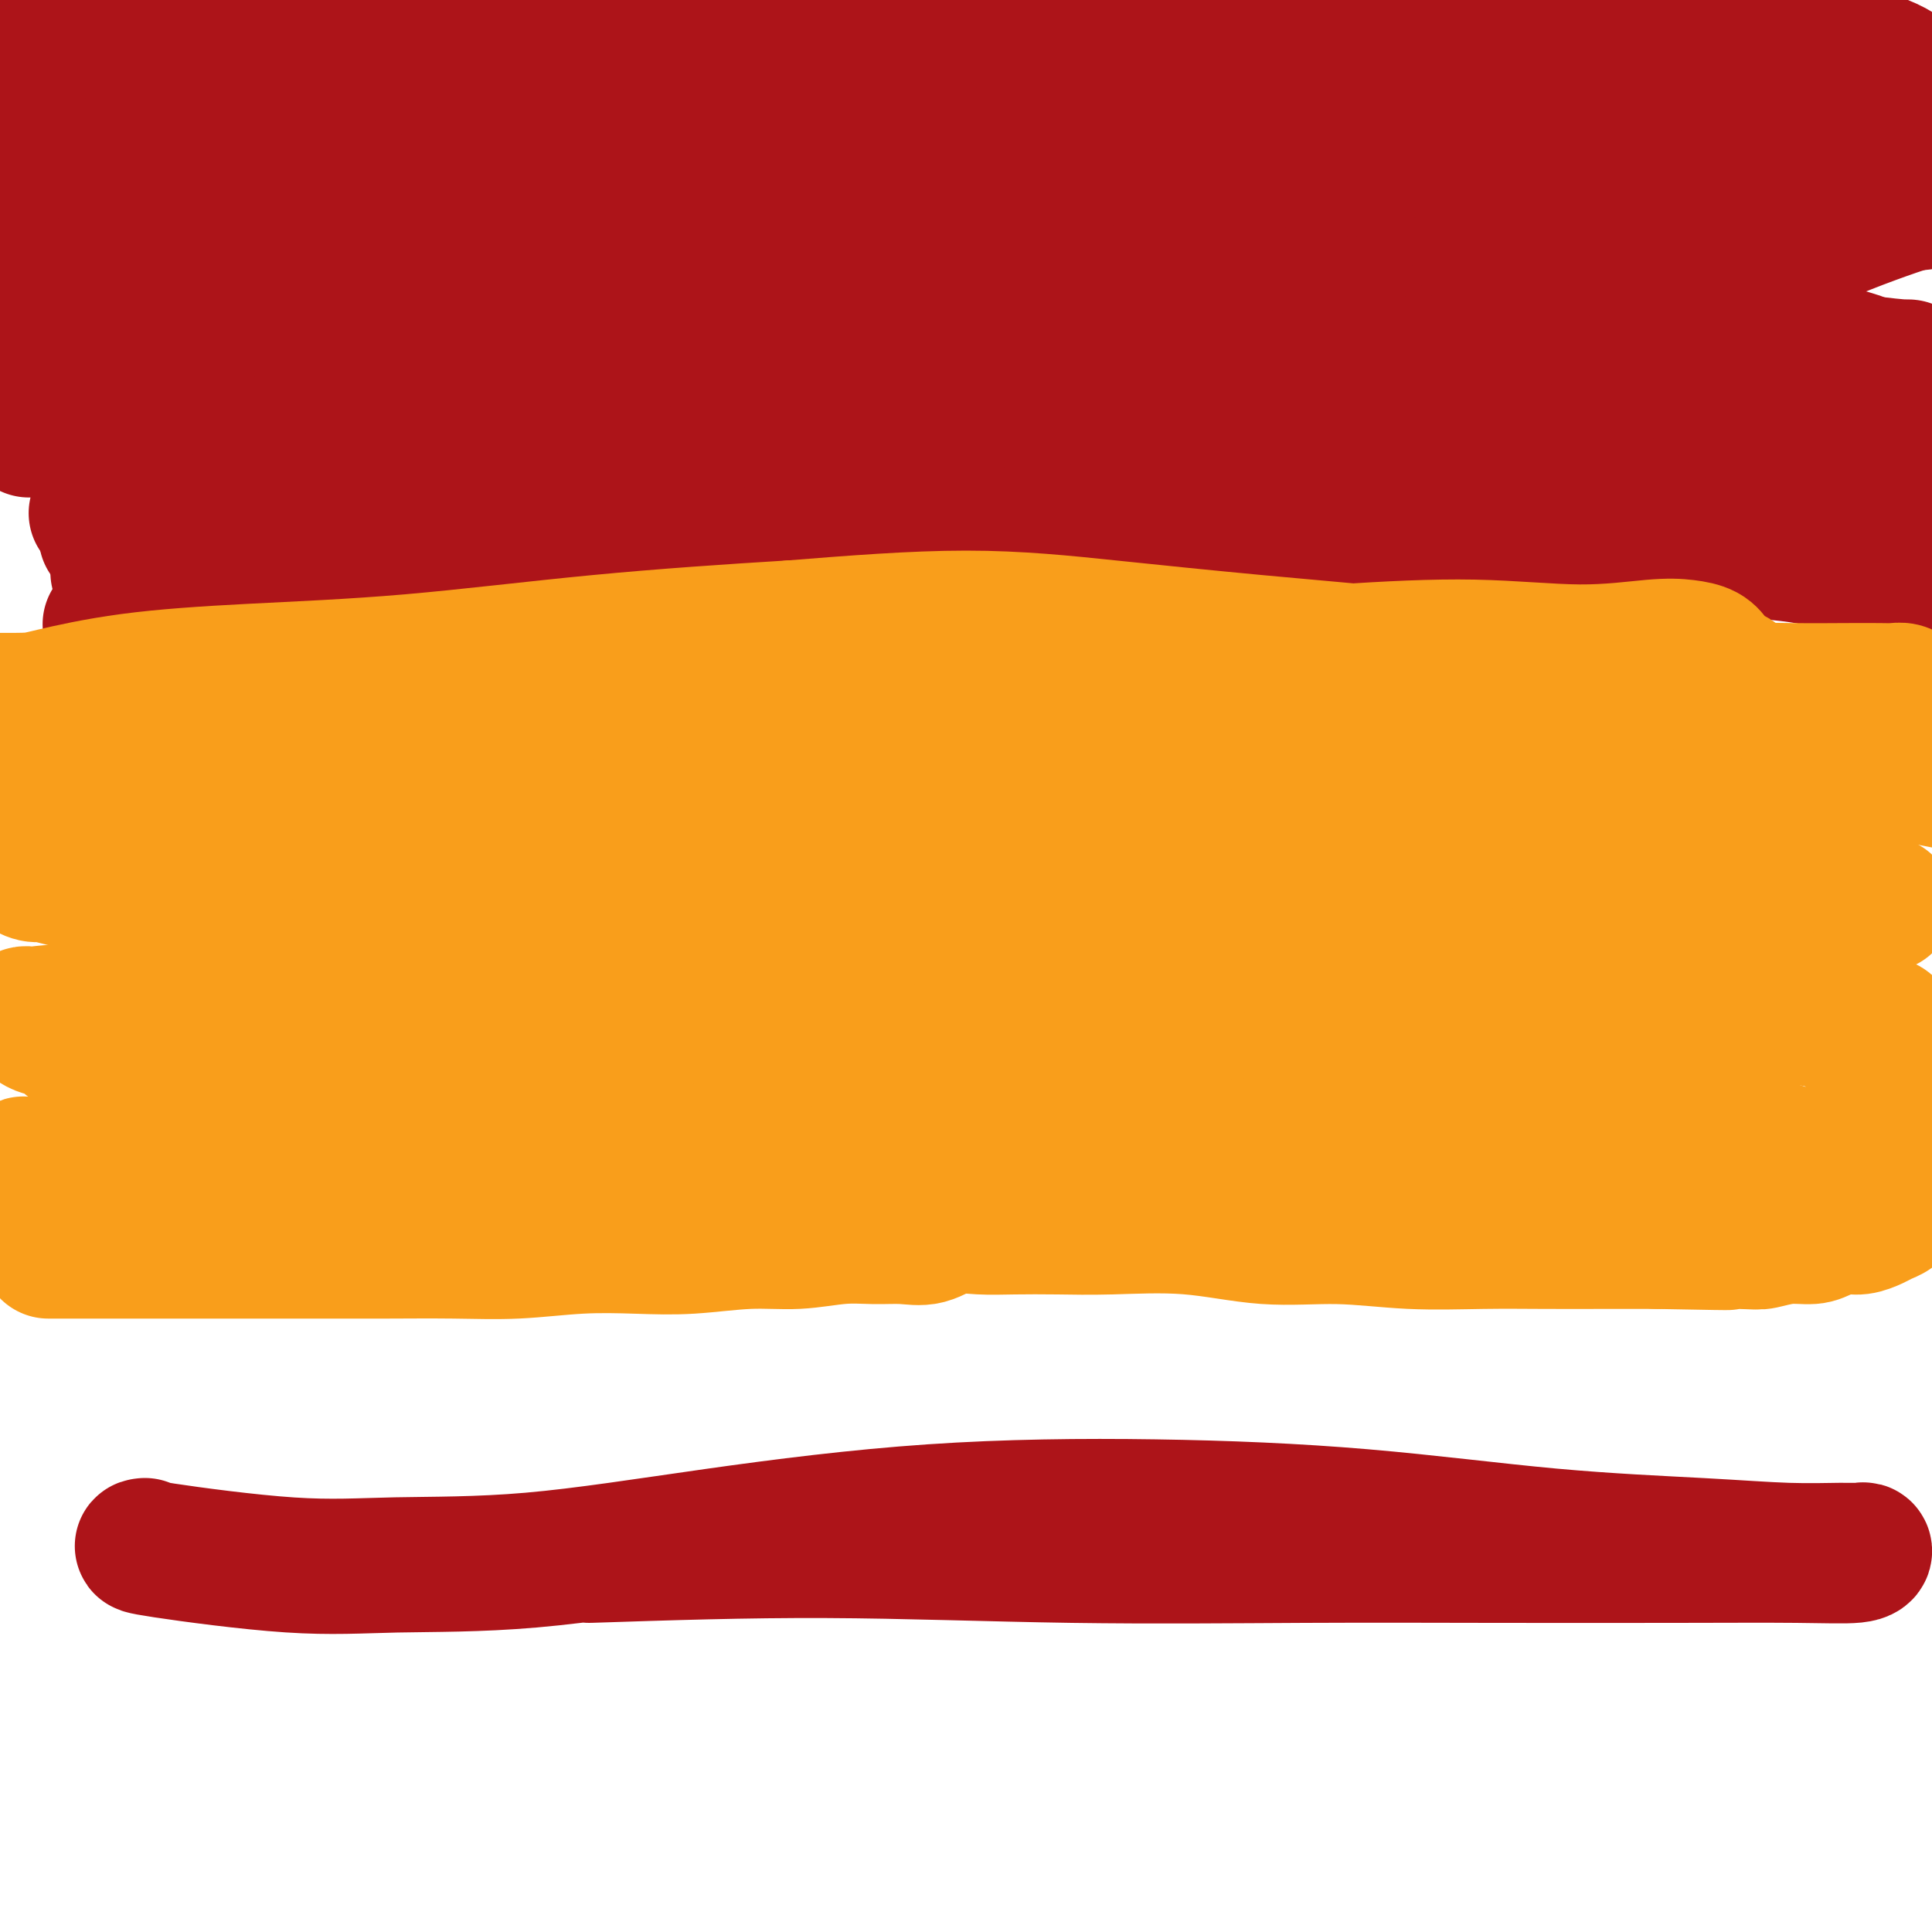
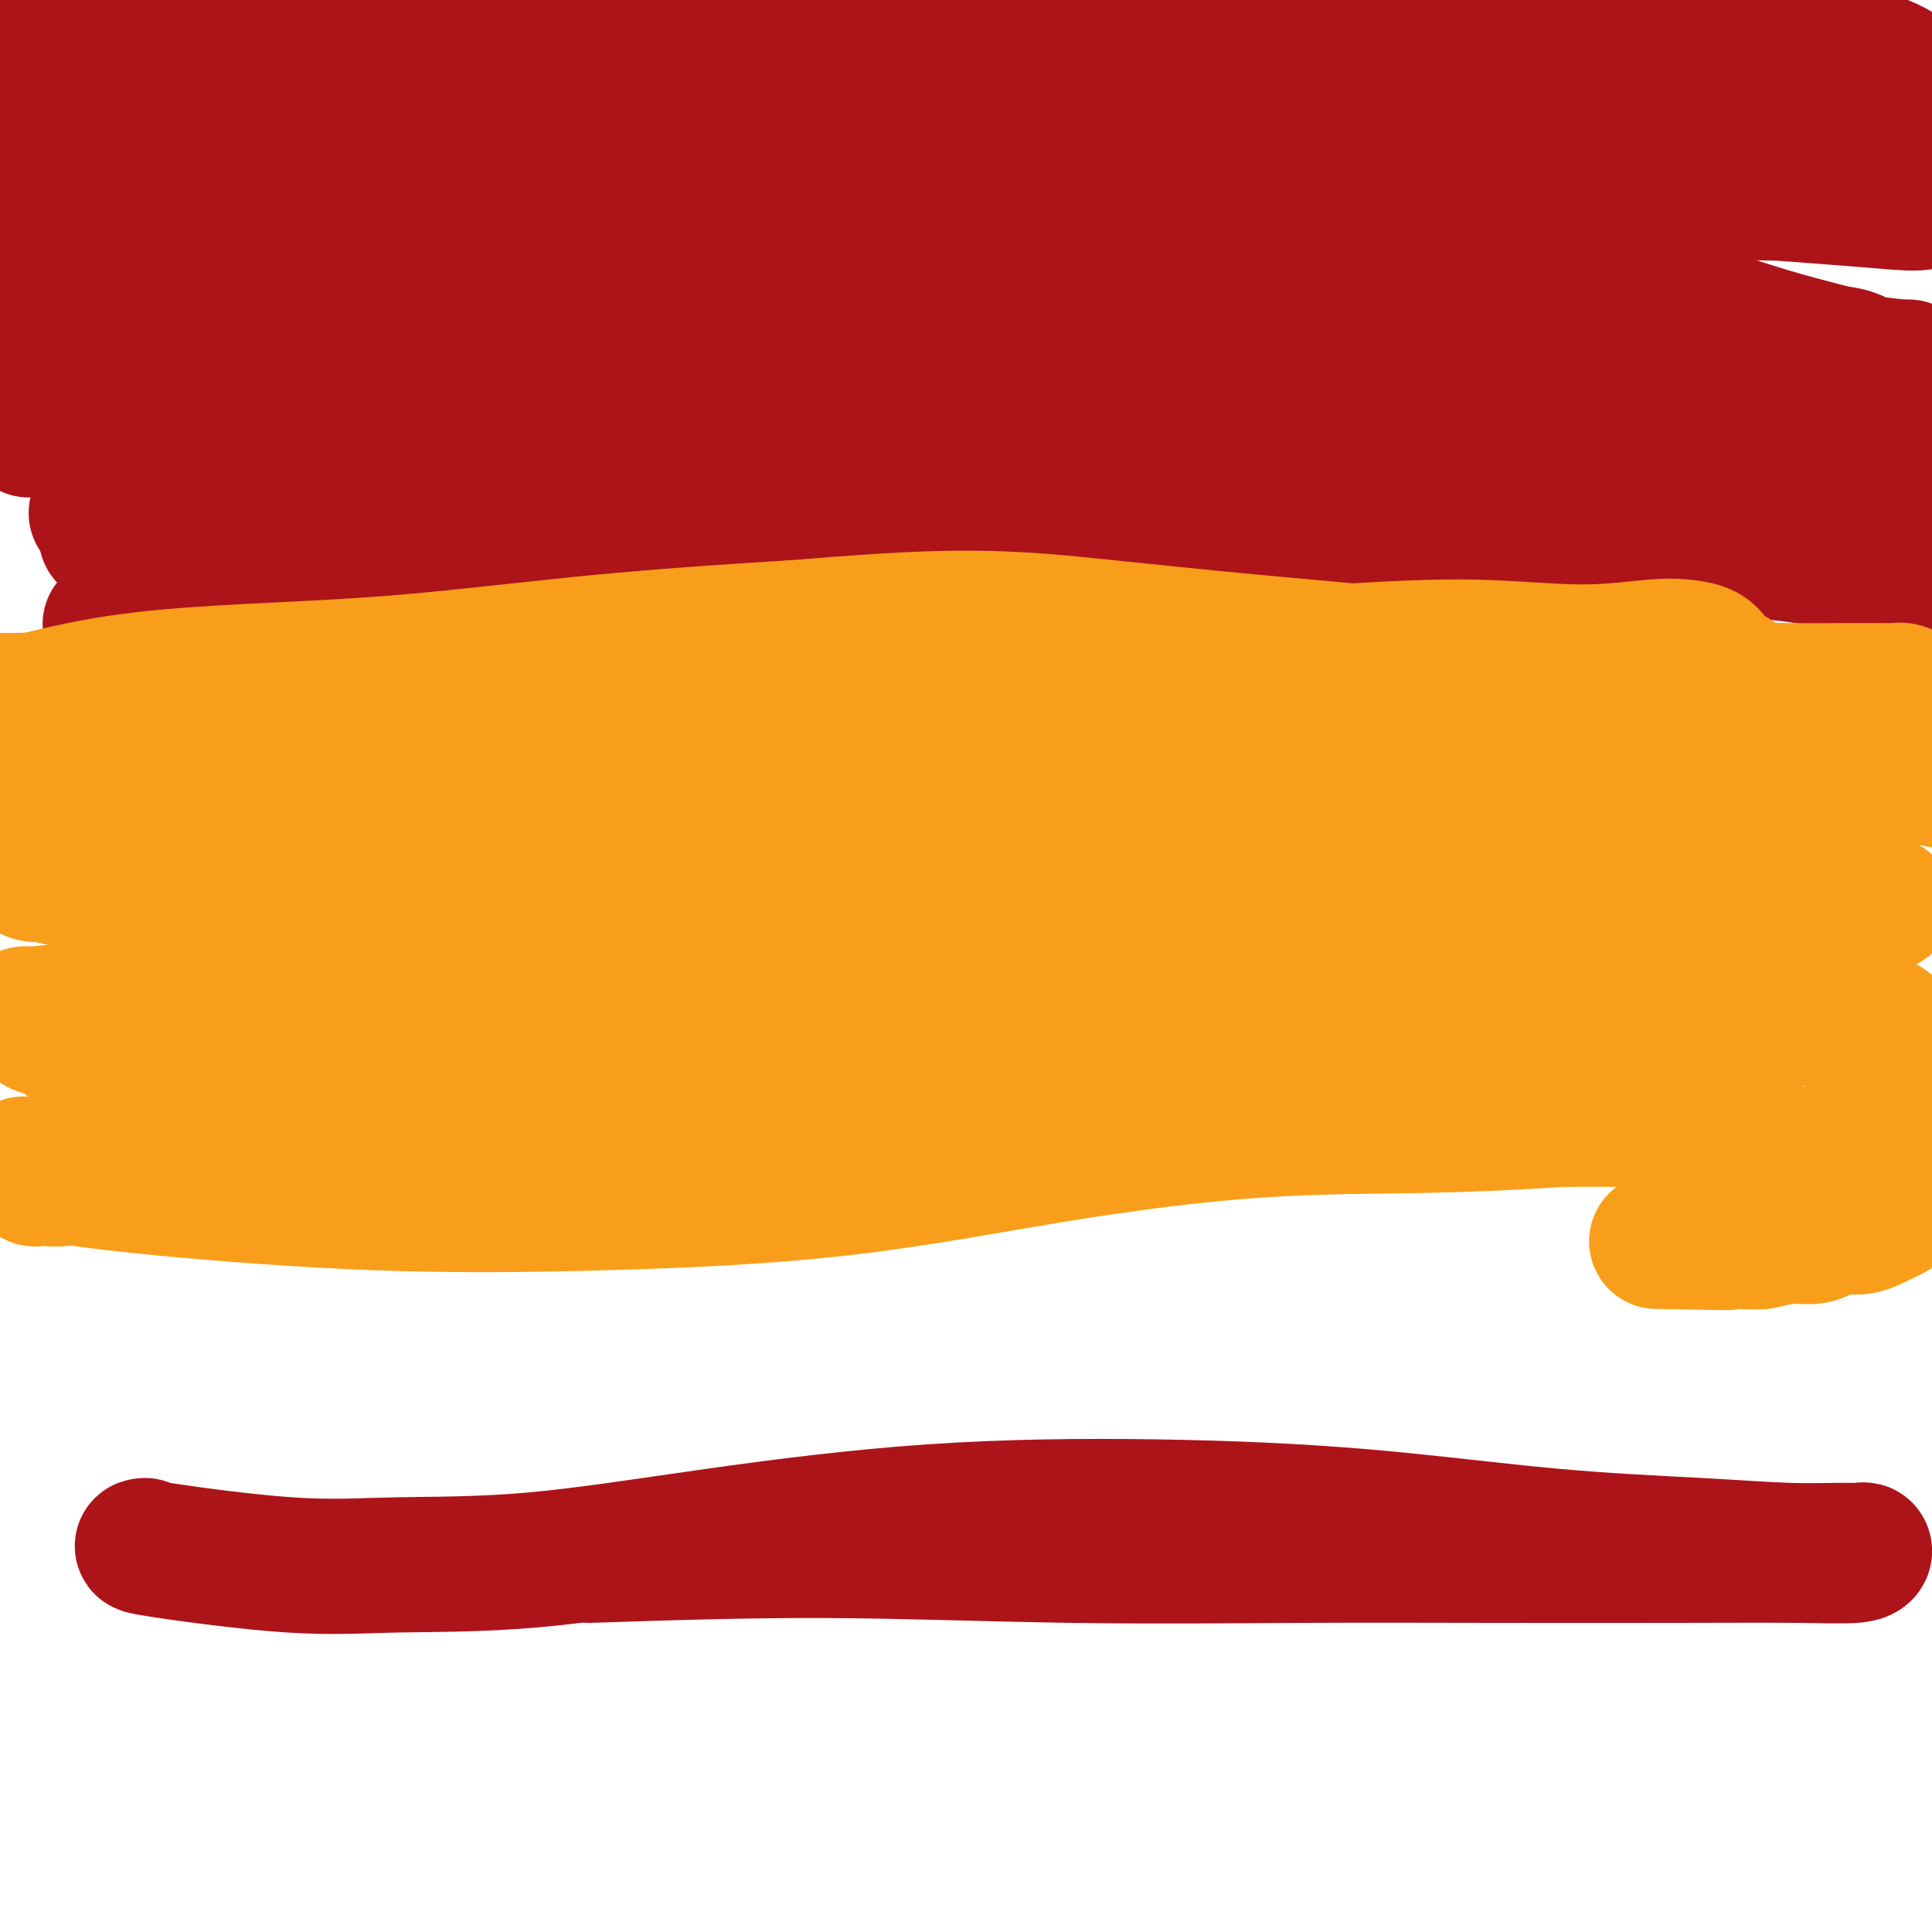
<svg xmlns="http://www.w3.org/2000/svg" viewBox="0 0 400 400" version="1.1">
  <g fill="none" stroke="#AD1419" stroke-width="6" stroke-linecap="round" stroke-linejoin="round">
-     <path d="M29,119c3.942,-0.275 7.885,-0.549 13,-1c5.115,-0.451 11.404,-1.077 17,-2c5.596,-0.923 10.500,-2.142 16,-3c5.500,-0.858 11.598,-1.354 17,-2c5.402,-0.646 10.110,-1.441 15,-2c4.890,-0.559 9.962,-0.882 15,-1c5.038,-0.118 10.041,-0.032 15,0c4.959,0.032 9.873,0.009 16,0c6.127,-0.009 13.466,-0.003 21,0c7.534,0.003 15.262,0.002 22,0c6.738,-0.002 12.487,-0.004 18,0c5.513,0.004 10.789,0.015 15,0c4.211,-0.015 7.358,-0.057 9,0c1.642,0.057 1.780,0.212 5,0c3.220,-0.212 9.521,-0.790 14,-1c4.479,-0.210 7.135,-0.053 11,0c3.865,0.053 8.938,-0.000 13,0c4.062,0.000 7.112,0.053 11,0c3.888,-0.053 8.613,-0.211 13,0c4.387,0.211 8.435,0.789 12,1c3.565,0.211 6.645,0.053 10,0c3.355,-0.053 6.985,-0.000 10,0c3.015,0.000 5.416,-0.053 8,0c2.584,0.053 5.350,0.210 7,0c1.650,-0.210 2.185,-0.788 3,-1c0.815,-0.212 1.910,-0.057 3,0c1.090,0.057 2.176,0.015 3,0c0.824,-0.015 1.386,-0.004 2,0c0.614,0.004 1.281,0.001 2,0c0.719,-0.001 1.491,-0.000 2,0c0.509,0.000 0.754,0.000 1,0" />
-     <path d="M368,107c38.223,-0.155 10.781,-0.041 1,0c-9.781,0.041 -1.903,0.011 1,0c2.903,-0.011 0.829,-0.003 0,0c-0.829,0.003 -0.415,0.002 0,0" />
-   </g>
+     </g>
  <g fill="none" stroke="#AD1419" stroke-width="28" stroke-linecap="round" stroke-linejoin="round">
    <path d="M6,89c1.248,-0.472 2.496,-0.943 4,-1c1.504,-0.057 3.265,0.302 15,-1c11.735,-1.302 33.443,-4.265 52,-6c18.557,-1.735 33.963,-2.243 53,-3c19.037,-0.757 41.706,-1.763 69,-3c27.294,-1.237 59.213,-2.703 79,-3c19.787,-0.297 27.440,0.576 37,1c9.560,0.424 21.026,0.400 30,1c8.974,0.600 15.456,1.825 21,2c5.544,0.175 10.151,-0.701 14,0c3.849,0.701 6.942,2.980 9,5c2.058,2.020 3.083,3.783 4,4c0.917,0.217 1.725,-1.111 2,-2c0.275,-0.889 0.016,-1.340 0,-2c-0.016,-0.660 0.211,-1.528 0,-2c-0.211,-0.472 -0.861,-0.547 -2,-1c-1.139,-0.453 -2.768,-1.285 -7,-2c-4.232,-0.715 -11.068,-1.314 -21,-2c-9.932,-0.686 -22.962,-1.457 -35,-2c-12.038,-0.543 -23.086,-0.856 -35,-1c-11.914,-0.144 -24.694,-0.119 -37,0c-12.306,0.119 -24.137,0.332 -41,1c-16.863,0.668 -38.756,1.790 -49,2c-10.244,0.210 -8.838,-0.492 -23,0c-14.162,0.492 -43.891,2.178 -60,4c-16.109,1.822 -18.598,3.781 -23,7c-4.402,3.219 -10.716,7.698 -16,11c-5.284,3.302 -9.538,5.428 -14,7c-4.462,1.572 -9.132,2.592 -11,3c-1.868,0.408 -0.934,0.204 0,0" />
    <path d="M29,110c13.794,-0.805 27.589,-1.609 41,-2c13.411,-0.391 26.439,-0.367 40,-2c13.561,-1.633 27.654,-4.921 40,-8c12.346,-3.079 22.944,-5.950 33,-7c10.056,-1.050 19.568,-0.281 30,0c10.432,0.281 21.782,0.074 27,0c5.218,-0.074 4.304,-0.016 10,0c5.696,0.016 18.001,-0.009 26,0c7.999,0.009 11.691,0.054 16,0c4.309,-0.054 9.235,-0.207 14,0c4.765,0.207 9.369,0.773 13,1c3.631,0.227 6.289,0.115 8,0c1.711,-0.115 2.477,-0.234 3,0c0.523,0.234 0.805,0.820 1,1c0.195,0.180 0.303,-0.047 -1,0c-1.303,0.047 -4.019,0.368 -4,0c0.019,-0.368 2.771,-1.427 -11,1c-13.771,2.427 -44.067,8.339 -66,11c-21.933,2.661 -35.503,2.072 -52,2c-16.497,-0.072 -35.920,0.373 -53,1c-17.080,0.627 -31.815,1.436 -45,2c-13.185,0.564 -24.819,0.883 -37,1c-12.181,0.117 -24.909,0.034 -30,0c-5.091,-0.034 -2.546,-0.017 0,0" />
    <path d="M22,111c13.579,0.276 27.157,0.552 42,0c14.843,-0.552 30.950,-1.933 48,-3c17.050,-1.067 35.042,-1.821 53,-2c17.958,-0.179 35.883,0.218 53,-1c17.117,-1.218 33.428,-4.051 48,-7c14.572,-2.949 27.405,-6.014 39,-7c11.595,-0.986 21.951,0.106 32,0c10.049,-0.106 19.791,-1.410 27,0c7.209,1.410 11.886,5.533 16,7c4.114,1.467 7.665,0.277 10,0c2.335,-0.277 3.453,0.360 4,1c0.547,0.640 0.521,1.285 1,2c0.479,0.715 1.462,1.500 2,2c0.538,0.500 0.631,0.714 0,1c-0.631,0.286 -1.987,0.643 -5,1c-3.013,0.357 -7.682,0.712 -18,1c-10.318,0.288 -26.286,0.509 -42,1c-15.714,0.491 -31.175,1.254 -47,2c-15.825,0.746 -32.013,1.476 -47,2c-14.987,0.524 -28.774,0.843 -43,1c-14.226,0.157 -28.892,0.153 -44,1c-15.108,0.847 -30.658,2.547 -46,3c-15.342,0.453 -30.477,-0.340 -45,2c-14.523,2.340 -28.435,7.811 -34,10c-5.565,2.189 -2.782,1.094 0,0" />
    <path d="M27,122c14.958,-2.445 29.915,-4.889 45,-6c15.085,-1.111 30.296,-0.887 47,-1c16.704,-0.113 34.900,-0.562 52,-1c17.100,-0.438 33.104,-0.865 49,-1c15.896,-0.135 31.683,0.021 46,0c14.317,-0.021 27.165,-0.219 39,0c11.835,0.219 22.656,0.854 32,1c9.344,0.146 17.210,-0.199 24,0c6.790,0.199 12.504,0.940 17,2c4.496,1.060 7.776,2.439 10,3c2.224,0.561 3.394,0.306 4,0c0.606,-0.306 0.650,-0.662 1,-1c0.350,-0.338 1.007,-0.657 1,-1c-0.007,-0.343 -0.678,-0.708 -2,-1c-1.322,-0.292 -3.297,-0.511 -9,-1c-5.703,-0.489 -15.135,-1.249 -28,-2c-12.865,-0.751 -29.163,-1.493 -44,-2c-14.837,-0.507 -28.212,-0.778 -42,-1c-13.788,-0.222 -27.988,-0.395 -42,0c-14.012,0.395 -27.838,1.359 -42,2c-14.162,0.641 -28.662,0.959 -42,2c-13.338,1.041 -25.513,2.804 -36,3c-10.487,0.196 -19.285,-1.177 -27,1c-7.715,2.177 -14.346,7.903 -20,11c-5.654,3.097 -10.330,3.565 -16,4c-5.670,0.435 -12.334,0.839 -15,1c-2.666,0.161 -1.333,0.081 0,0" />
-     <path d="M35,118c2.948,-0.506 5.896,-1.011 20,-2c14.104,-0.989 39.366,-2.461 53,-3c13.634,-0.539 15.642,-0.143 19,0c3.358,0.143 8.067,0.034 11,0c2.933,-0.034 4.090,0.006 5,0c0.910,-0.006 1.572,-0.058 2,0c0.428,0.058 0.621,0.226 1,0c0.379,-0.226 0.942,-0.846 -1,0c-1.942,0.846 -6.389,3.159 -13,5c-6.611,1.841 -15.385,3.211 -25,5c-9.615,1.789 -20.071,3.999 -28,5c-7.929,1.001 -13.332,0.794 -19,0c-5.668,-0.794 -11.603,-2.175 -18,-4c-6.397,-1.825 -13.256,-4.093 -16,-5c-2.744,-0.907 -1.372,-0.454 0,0" />
    <path d="M26,82c17.439,-2.384 34.878,-4.768 44,-6c9.122,-1.232 9.928,-1.312 18,-2c8.072,-0.688 23.411,-1.983 39,-3c15.589,-1.017 31.428,-1.754 47,-2c15.572,-0.246 30.877,-0.000 46,0c15.123,0.000 30.065,-0.245 44,0c13.935,0.245 26.864,0.980 39,2c12.136,1.020 23.480,2.326 34,3c10.520,0.674 20.216,0.716 28,1c7.784,0.284 13.656,0.808 18,1c4.344,0.192 7.160,0.050 9,0c1.840,-0.050 2.704,-0.008 3,0c0.296,0.008 0.024,-0.018 0,0c-0.024,0.018 0.200,0.079 -1,0c-1.200,-0.079 -3.825,-0.299 -9,-1c-5.175,-0.701 -12.898,-1.884 -25,-3c-12.102,-1.116 -28.581,-2.166 -44,-4c-15.419,-1.834 -29.779,-4.451 -46,-8c-16.221,-3.549 -34.305,-8.030 -53,-11c-18.695,-2.970 -38.002,-4.430 -57,-5c-18.998,-0.570 -37.689,-0.251 -54,0c-16.311,0.251 -30.243,0.435 -42,0c-11.757,-0.435 -21.339,-1.490 -29,-2c-7.661,-0.510 -13.401,-0.476 -18,-1c-4.599,-0.524 -8.058,-1.607 -10,-2c-1.942,-0.393 -2.366,-0.095 -3,0c-0.634,0.095 -1.478,-0.013 -2,0c-0.522,0.013 -0.720,0.147 -1,0c-0.280,-0.147 -0.640,-0.573 -1,-1" />
    <path d="M0,38c-9.866,-1.155 -2.531,-1.041 0,-1c2.531,0.041 0.259,0.011 2,0c1.741,-0.011 7.497,-0.002 20,0c12.503,0.002 31.755,-0.001 50,0c18.245,0.001 35.484,0.007 55,0c19.516,-0.007 41.311,-0.026 62,0c20.689,0.026 40.274,0.098 59,0c18.726,-0.098 36.592,-0.366 52,0c15.408,0.366 28.357,1.365 40,2c11.643,0.635 21.981,0.906 30,1c8.019,0.094 13.719,0.010 18,0c4.281,-0.010 7.143,0.054 9,0c1.857,-0.054 2.710,-0.226 3,0c0.290,0.226 0.016,0.851 0,1c-0.016,0.149 0.224,-0.177 0,0c-0.224,0.177 -0.913,0.859 -3,1c-2.087,0.141 -5.574,-0.257 -15,-1c-9.426,-0.743 -24.793,-1.831 -40,-3c-15.207,-1.169 -30.255,-2.418 -47,-3c-16.745,-0.582 -35.189,-0.495 -53,-1c-17.811,-0.505 -34.990,-1.600 -52,-2c-17.010,-0.400 -33.853,-0.103 -50,0c-16.147,0.103 -31.599,0.014 -46,0c-14.401,-0.014 -27.751,0.049 -39,0c-11.249,-0.049 -20.398,-0.209 -28,0c-7.602,0.209 -13.656,0.788 -17,1c-3.344,0.212 -3.977,0.057 -5,0c-1.023,-0.057 -2.435,-0.016 -3,0c-0.565,0.016 -0.282,0.008 0,0" />
    <path d="M2,33c-29.396,0.153 -8.887,0.034 -1,0c7.887,-0.034 3.152,0.017 1,0c-2.152,-0.017 -1.722,-0.103 1,0c2.722,0.103 7.735,0.393 19,0c11.265,-0.393 28.783,-1.470 45,-2c16.217,-0.530 31.133,-0.512 47,-2c15.867,-1.488 32.686,-4.484 49,-7c16.314,-2.516 32.122,-4.554 47,-5c14.878,-0.446 28.826,0.701 42,0c13.174,-0.701 25.573,-3.250 37,-5c11.427,-1.750 21.881,-2.699 31,-3c9.119,-0.301 16.902,0.048 23,0c6.098,-0.048 10.509,-0.493 14,0c3.491,0.493 6.060,1.925 8,3c1.940,1.075 3.251,1.793 4,2c0.749,0.207 0.936,-0.096 1,0c0.064,0.096 0.004,0.593 0,1c-0.004,0.407 0.048,0.724 0,1c-0.048,0.276 -0.195,0.511 -3,1c-2.805,0.489 -8.267,1.231 -18,0c-9.733,-1.231 -23.736,-4.435 -37,-6c-13.264,-1.565 -25.787,-1.491 -39,-2c-13.213,-0.509 -27.114,-1.600 -40,-2c-12.886,-0.400 -24.756,-0.107 -36,0c-11.244,0.107 -21.861,0.028 -33,0c-11.139,-0.028 -22.799,-0.006 -34,0c-11.201,0.006 -21.943,-0.004 -32,0c-10.057,0.004 -19.428,0.022 -29,0c-9.572,-0.022 -19.346,-0.083 -27,0c-7.654,0.083 -13.187,0.309 -17,0c-3.813,-0.309 -5.907,-1.155 -8,-2" />
    <path d="M17,5c-34.392,-0.249 -12.371,0.130 -5,0c7.371,-0.130 0.092,-0.767 -3,-1c-3.092,-0.233 -1.997,-0.062 -2,0c-0.003,0.062 -1.104,0.017 -2,0c-0.896,-0.017 -1.586,-0.004 -1,0c0.586,0.004 2.448,0.001 3,0c0.552,-0.001 -0.207,0.000 5,0c5.207,-0.000 16.381,-0.002 30,0c13.619,0.002 29.685,0.007 45,0c15.315,-0.007 29.880,-0.026 43,0c13.120,0.026 24.796,0.098 37,0c12.204,-0.098 24.935,-0.366 35,0c10.065,0.366 17.464,1.368 23,2c5.536,0.632 9.209,0.896 11,1c1.791,0.104 1.702,0.048 2,0c0.298,-0.048 0.984,-0.087 1,0c0.016,0.087 -0.639,0.300 -4,0c-3.361,-0.300 -9.428,-1.113 -20,-2c-10.572,-0.887 -25.649,-1.847 -39,-2c-13.351,-0.153 -24.976,0.502 -37,1c-12.024,0.498 -24.448,0.839 -35,2c-10.552,1.161 -19.231,3.141 -28,5c-8.769,1.859 -17.628,3.598 -25,5c-7.372,1.402 -13.256,2.466 -19,4c-5.744,1.534 -11.347,3.538 -15,5c-3.653,1.462 -5.354,2.381 -7,3c-1.646,0.619 -3.235,0.939 -4,1c-0.765,0.061 -0.706,-0.137 -1,0c-0.294,0.137 -0.941,0.611 -1,1c-0.059,0.389 0.471,0.695 1,1" />
    <path d="M5,31c-4.263,1.721 -1.422,0.525 2,1c3.422,0.475 7.424,2.621 15,4c7.576,1.379 18.725,1.990 30,3c11.275,1.010 22.675,2.418 33,3c10.325,0.582 19.575,0.337 27,0c7.425,-0.337 13.025,-0.766 17,-1c3.975,-0.234 6.326,-0.272 8,0c1.674,0.272 2.672,0.854 3,1c0.328,0.146 -0.015,-0.142 0,0c0.015,0.142 0.389,0.716 -1,1c-1.389,0.284 -4.541,0.279 -12,2c-7.459,1.721 -19.226,5.169 -32,9c-12.774,3.831 -26.557,8.045 -38,10c-11.443,1.955 -20.547,1.651 -27,2c-6.453,0.349 -10.257,1.352 -13,2c-2.743,0.648 -4.426,0.942 -6,1c-1.574,0.058 -3.041,-0.121 -4,0c-0.959,0.121 -1.412,0.543 -2,1c-0.588,0.457 -1.311,0.950 -2,1c-0.689,0.050 -1.345,-0.342 -2,0c-0.655,0.342 -1.309,1.418 -2,2c-0.691,0.582 -1.420,0.669 -2,1c-0.580,0.331 -1.011,0.905 0,2c1.011,1.095 3.462,2.709 12,3c8.538,0.291 23.161,-0.743 38,-2c14.839,-1.257 29.895,-2.739 43,-4c13.105,-1.261 24.259,-2.301 32,-4c7.741,-1.699 12.069,-4.057 15,-5c2.931,-0.943 4.466,-0.472 6,0" />
-     <path d="M143,64c8.728,-1.411 4.047,-0.440 2,-1c-2.047,-0.560 -1.459,-2.651 -3,-4c-1.541,-1.349 -5.209,-1.955 -11,-2c-5.791,-0.045 -13.705,0.471 -24,2c-10.295,1.529 -22.972,4.070 -32,5c-9.028,0.930 -14.407,0.249 -20,0c-5.593,-0.249 -11.399,-0.067 -16,0c-4.601,0.067 -7.996,0.018 -12,0c-4.004,-0.018 -8.617,-0.005 -12,0c-3.383,0.005 -5.537,0.003 -7,0c-1.463,-0.003 -2.236,-0.006 -3,0c-0.764,0.006 -1.518,0.022 -2,0c-0.482,-0.022 -0.693,-0.083 -1,0c-0.307,0.083 -0.711,0.310 -1,0c-0.289,-0.310 -0.464,-1.155 6,-3c6.464,-1.845 19.565,-4.688 35,-8c15.435,-3.312 33.204,-7.094 50,-9c16.796,-1.906 32.621,-1.938 48,-2c15.379,-0.062 30.314,-0.154 45,0c14.686,0.154 29.124,0.556 43,2c13.876,1.444 27.191,3.931 40,7c12.809,3.069 25.112,6.720 37,10c11.888,3.280 23.359,6.188 33,8c9.641,1.812 17.450,2.527 24,3c6.550,0.473 11.840,0.704 15,1c3.160,0.296 4.188,0.656 5,1c0.812,0.344 1.406,0.672 2,1" />
+     <path d="M143,64c8.728,-1.411 4.047,-0.440 2,-1c-2.047,-0.560 -1.459,-2.651 -3,-4c-1.541,-1.349 -5.209,-1.955 -11,-2c-5.791,-0.045 -13.705,0.471 -24,2c-10.295,1.529 -22.972,4.070 -32,5c-9.028,0.930 -14.407,0.249 -20,0c-5.593,-0.249 -11.399,-0.067 -16,0c-4.601,0.067 -7.996,0.018 -12,0c-4.004,-0.018 -8.617,-0.005 -12,0c-3.383,0.005 -5.537,0.003 -7,0c-1.463,-0.003 -2.236,-0.006 -3,0c-0.482,-0.022 -0.693,-0.083 -1,0c-0.307,0.083 -0.711,0.310 -1,0c-0.289,-0.310 -0.464,-1.155 6,-3c6.464,-1.845 19.565,-4.688 35,-8c15.435,-3.312 33.204,-7.094 50,-9c16.796,-1.906 32.621,-1.938 48,-2c15.379,-0.062 30.314,-0.154 45,0c14.686,0.154 29.124,0.556 43,2c13.876,1.444 27.191,3.931 40,7c12.809,3.069 25.112,6.720 37,10c11.888,3.280 23.359,6.188 33,8c9.641,1.812 17.450,2.527 24,3c6.550,0.473 11.840,0.704 15,1c3.160,0.296 4.188,0.656 5,1c0.812,0.344 1.406,0.672 2,1" />
    <path d="M384,75c5.416,0.332 -4.045,-1.838 -12,-4c-7.955,-2.162 -14.406,-4.317 -25,-8c-10.594,-3.683 -25.332,-8.896 -37,-12c-11.668,-3.104 -20.265,-4.100 -28,-5c-7.735,-0.900 -14.607,-1.706 -20,-2c-5.393,-0.294 -9.307,-0.077 -12,0c-2.693,0.077 -4.166,0.014 -5,0c-0.834,-0.014 -1.030,0.022 0,0c1.030,-0.022 3.288,-0.104 3,0c-0.288,0.104 -3.120,0.392 7,0c10.120,-0.392 33.191,-1.464 49,-2c15.809,-0.536 24.355,-0.536 35,-1c10.645,-0.464 23.390,-1.392 32,-2c8.610,-0.608 13.084,-0.895 16,-1c2.916,-0.105 4.273,-0.029 5,0c0.727,0.029 0.823,0.011 1,0c0.177,-0.011 0.434,-0.015 -1,0c-1.434,0.015 -4.558,0.050 -10,0c-5.442,-0.050 -13.201,-0.184 -25,-1c-11.799,-0.816 -27.640,-2.312 -40,-3c-12.360,-0.688 -21.241,-0.566 -27,0c-5.759,0.566 -8.397,1.575 -10,2c-1.603,0.425 -2.172,0.264 -2,0c0.172,-0.264 1.086,-0.632 2,-1" />
    <path d="M280,35c-16.837,-0.634 -2.930,-0.719 6,-1c8.930,-0.281 12.884,-0.759 19,-1c6.116,-0.241 14.396,-0.247 22,-1c7.604,-0.753 14.534,-2.255 21,-3c6.466,-0.745 12.468,-0.735 17,-1c4.532,-0.265 7.593,-0.806 10,-1c2.407,-0.194 4.161,-0.040 5,0c0.839,0.040 0.762,-0.032 1,0c0.238,0.032 0.790,0.169 1,0c0.210,-0.169 0.079,-0.644 -1,-2c-1.079,-1.356 -3.108,-3.593 -8,-6c-4.892,-2.407 -12.649,-4.985 -20,-7c-7.351,-2.015 -14.295,-3.468 -19,-4c-4.705,-0.532 -7.171,-0.143 -9,0c-1.829,0.143 -3.021,0.039 -4,0c-0.979,-0.039 -1.745,-0.012 -2,0c-0.255,0.012 0.001,0.009 1,0c0.999,-0.009 2.741,-0.025 7,0c4.259,0.025 11.035,0.089 18,0c6.965,-0.089 14.121,-0.333 20,0c5.879,0.333 10.483,1.244 14,2c3.517,0.756 5.948,1.359 8,2c2.052,0.641 3.725,1.320 5,2c1.275,0.680 2.153,1.359 3,2c0.847,0.641 1.664,1.243 2,2c0.336,0.757 0.192,1.668 0,3c-0.192,1.332 -0.433,3.086 -3,5c-2.567,1.914 -7.461,3.987 -17,6c-9.539,2.013 -23.722,3.965 -34,6c-10.278,2.035 -16.651,4.153 -21,6c-4.349,1.847 -6.675,3.424 -9,5" />
-     <path d="M313,49c-13.074,3.581 -5.260,1.034 -2,0c3.260,-1.034 1.966,-0.554 3,-1c1.034,-0.446 4.396,-1.818 9,-3c4.604,-1.182 10.448,-2.173 17,-3c6.552,-0.827 13.811,-1.489 21,-2c7.189,-0.511 14.309,-0.870 20,-1c5.691,-0.130 9.952,-0.031 13,0c3.048,0.031 4.884,-0.006 6,0c1.116,0.006 1.514,0.054 2,0c0.486,-0.054 1.062,-0.209 1,0c-0.062,0.209 -0.762,0.783 -1,1c-0.238,0.217 -0.015,0.077 -3,1c-2.985,0.923 -9.178,2.907 -17,6c-7.822,3.093 -17.273,7.294 -24,11c-6.727,3.706 -10.728,6.918 -13,9c-2.272,2.082 -2.813,3.036 -3,4c-0.187,0.964 -0.019,1.939 1,3c1.019,1.061 2.890,2.209 7,5c4.110,2.791 10.460,7.226 13,9c2.540,1.774 1.270,0.887 0,0" />
  </g>
  <g fill="none" stroke="#F99E1B" stroke-width="28" stroke-linecap="round" stroke-linejoin="round">
-     <path d="M10,259c1.038,0.000 2.076,0.000 5,0c2.924,-0.000 7.732,-0.000 13,0c5.268,0.000 10.994,0.001 18,0c7.006,-0.001 15.292,-0.004 21,0c5.708,0.004 8.837,0.015 13,0c4.163,-0.015 9.360,-0.055 14,0c4.640,0.055 8.723,0.207 13,0c4.277,-0.207 8.748,-0.772 13,-1c4.252,-0.228 8.284,-0.117 12,0c3.716,0.117 7.115,0.242 11,0c3.885,-0.242 8.257,-0.850 12,-1c3.743,-0.150 6.856,0.158 10,0c3.144,-0.158 6.317,-0.782 9,-1c2.683,-0.218 4.876,-0.030 7,0c2.124,0.030 4.178,-0.097 6,0c1.822,0.097 3.411,0.418 5,0c1.589,-0.418 3.179,-1.576 5,-2c1.821,-0.424 3.873,-0.116 6,0c2.127,0.116 4.330,0.039 7,0c2.670,-0.039 5.807,-0.040 9,0c3.193,0.040 6.444,0.119 11,0c4.556,-0.119 10.418,-0.438 16,0c5.582,0.438 10.883,1.634 16,2c5.117,0.366 10.051,-0.098 15,0c4.949,0.098 9.912,0.758 15,1c5.088,0.242 10.302,0.065 15,0c4.698,-0.065 8.880,-0.017 13,0c4.120,0.017 8.177,0.005 12,0c3.823,-0.005 7.411,-0.002 11,0" />
    <path d="M343,257c24.204,0.469 11.714,0.140 9,0c-2.714,-0.140 4.349,-0.093 8,0c3.651,0.093 3.891,0.231 5,0c1.109,-0.231 3.087,-0.832 5,-1c1.913,-0.168 3.762,0.096 5,0c1.238,-0.096 1.865,-0.551 3,-1c1.135,-0.449 2.780,-0.893 4,-1c1.220,-0.107 2.016,0.124 3,0c0.984,-0.124 2.154,-0.603 3,-1c0.846,-0.397 1.366,-0.713 2,-1c0.634,-0.287 1.382,-0.545 2,-1c0.618,-0.455 1.106,-1.108 1,-2c-0.106,-0.892 -0.807,-2.023 -5,-4c-4.193,-1.977 -11.879,-4.802 -23,-8c-11.121,-3.198 -25.678,-6.771 -40,-9c-14.322,-2.229 -28.409,-3.114 -43,-4c-14.591,-0.886 -29.685,-1.772 -45,-2c-15.315,-0.228 -30.850,0.201 -46,1c-15.150,0.799 -29.916,1.967 -43,3c-13.084,1.033 -24.488,1.930 -35,3c-10.512,1.070 -20.134,2.314 -28,3c-7.866,0.686 -13.977,0.815 -20,2c-6.023,1.185 -11.959,3.428 -18,5c-6.041,1.572 -12.186,2.474 -17,3c-4.814,0.526 -8.298,0.678 -11,1c-2.702,0.322 -4.622,0.815 -6,1c-1.378,0.185 -2.215,0.061 -3,0c-0.785,-0.061 -1.520,-0.057 -2,0c-0.480,0.057 -0.706,0.169 -1,0c-0.294,-0.169 -0.655,-0.620 -1,-1c-0.345,-0.380 -0.672,-0.690 -1,-1" />
    <path d="M5,242c-4.117,0.084 -1.911,0.292 -1,0c0.911,-0.292 0.526,-1.086 1,-1c0.474,0.086 1.807,1.051 6,2c4.193,0.949 11.246,1.883 23,3c11.754,1.117 28.208,2.418 44,3c15.792,0.582 30.921,0.444 47,0c16.079,-0.444 33.109,-1.194 49,-3c15.891,-1.806 30.643,-4.670 45,-7c14.357,-2.330 28.321,-4.128 41,-5c12.679,-0.872 24.075,-0.818 34,-1c9.925,-0.182 18.381,-0.599 25,-1c6.619,-0.401 11.402,-0.784 17,-1c5.598,-0.216 12.011,-0.264 15,0c2.989,0.264 2.555,0.841 3,1c0.445,0.159 1.768,-0.099 3,0c1.232,0.099 2.371,0.555 3,1c0.629,0.445 0.746,0.879 1,1c0.254,0.121 0.645,-0.070 1,0c0.355,0.070 0.673,0.400 -1,0c-1.673,-0.400 -5.338,-1.531 -15,-2c-9.662,-0.469 -25.321,-0.276 -42,0c-16.679,0.276 -34.379,0.636 -53,2c-18.621,1.364 -38.164,3.733 -56,6c-17.836,2.267 -33.966,4.432 -48,4c-14.034,-0.432 -25.971,-3.463 -37,-6c-11.029,-2.537 -21.151,-4.582 -29,-6c-7.849,-1.418 -13.424,-2.209 -19,-3" />
    <path d="M62,229c-16.121,-2.801 -13.922,-2.302 -16,-3c-2.078,-0.698 -8.433,-2.593 -13,-4c-4.567,-1.407 -7.346,-2.328 -10,-3c-2.654,-0.672 -5.183,-1.097 -7,-2c-1.817,-0.903 -2.923,-2.284 -4,-3c-1.077,-0.716 -2.126,-0.766 -3,-1c-0.874,-0.234 -1.572,-0.650 -2,-1c-0.428,-0.350 -0.584,-0.633 -1,-1c-0.416,-0.367 -1.092,-0.817 -1,-1c0.092,-0.183 0.950,-0.099 1,0c0.050,0.099 -0.710,0.213 1,0c1.710,-0.213 5.889,-0.753 17,-1c11.111,-0.247 29.152,-0.199 47,0c17.848,0.199 35.501,0.551 54,1c18.499,0.449 37.844,0.996 56,1c18.156,0.004 35.122,-0.535 51,-1c15.878,-0.465 30.667,-0.855 45,-1c14.333,-0.145 28.208,-0.046 40,0c11.792,0.046 21.500,0.037 30,0c8.500,-0.037 15.790,-0.102 21,0c5.210,0.102 8.339,0.371 11,1c2.661,0.629 4.853,1.620 6,2c1.147,0.380 1.250,0.151 2,0c0.750,-0.151 2.149,-0.223 3,0c0.851,0.223 1.156,0.740 1,1c-0.156,0.260 -0.773,0.262 -9,-1c-8.227,-1.262 -24.065,-3.789 -40,-6c-15.935,-2.211 -31.968,-4.105 -48,-6" />
    <path d="M294,200c-24.318,-3.013 -37.112,-4.545 -52,-6c-14.888,-1.455 -31.869,-2.834 -48,-4c-16.131,-1.166 -31.411,-2.118 -46,-3c-14.589,-0.882 -28.485,-1.693 -41,-2c-12.515,-0.307 -23.647,-0.111 -34,0c-10.353,0.111 -19.928,0.136 -28,0c-8.072,-0.136 -14.642,-0.433 -20,-1c-5.358,-0.567 -9.505,-1.405 -12,-2c-2.495,-0.595 -3.339,-0.946 -4,-1c-0.661,-0.054 -1.138,0.191 -2,0c-0.862,-0.191 -2.109,-0.816 -1,-1c1.109,-0.184 4.572,0.075 15,0c10.428,-0.075 27.819,-0.483 45,-1c17.181,-0.517 34.152,-1.142 53,-1c18.848,0.142 39.573,1.051 59,2c19.427,0.949 37.558,1.938 54,3c16.442,1.062 31.197,2.195 45,3c13.803,0.805 26.653,1.281 38,2c11.347,0.719 21.190,1.681 29,2c7.810,0.319 13.586,-0.006 19,0c5.414,0.006 10.465,0.343 14,0c3.535,-0.343 5.552,-1.365 7,-2c1.448,-0.635 2.326,-0.881 3,-1c0.674,-0.119 1.143,-0.109 2,0c0.857,0.109 2.102,0.317 1,0c-1.102,-0.317 -4.551,-1.158 -8,-2" />
    <path d="M382,185c-5.598,-1.336 -15.592,-3.674 -30,-6c-14.408,-2.326 -33.228,-4.638 -51,-6c-17.772,-1.362 -34.496,-1.773 -51,-2c-16.504,-0.227 -32.789,-0.270 -48,0c-15.211,0.270 -29.349,0.854 -43,1c-13.651,0.146 -26.817,-0.146 -38,0c-11.183,0.146 -20.385,0.731 -28,1c-7.615,0.269 -13.644,0.223 -19,0c-5.356,-0.223 -10.039,-0.622 -14,-1c-3.961,-0.378 -7.201,-0.736 -10,-1c-2.799,-0.264 -5.159,-0.435 -8,-1c-2.841,-0.565 -6.164,-1.523 -9,-2c-2.836,-0.477 -5.184,-0.472 -8,-1c-2.816,-0.528 -6.101,-1.589 -8,-2c-1.899,-0.411 -2.411,-0.174 -3,0c-0.589,0.174 -1.253,0.283 -2,0c-0.747,-0.283 -1.575,-0.958 -2,-1c-0.425,-0.042 -0.446,0.550 0,1c0.446,0.450 1.358,0.759 5,1c3.642,0.241 10.014,0.414 22,0c11.986,-0.414 29.588,-1.416 45,-3c15.412,-1.584 28.636,-3.752 43,-5c14.364,-1.248 29.869,-1.577 45,-2c15.131,-0.423 29.889,-0.940 45,-1c15.111,-0.060 30.577,0.338 45,1c14.423,0.662 27.804,1.589 40,2c12.196,0.411 23.207,0.306 33,0c9.793,-0.306 18.367,-0.813 26,-1c7.633,-0.187 14.324,-0.053 20,0c5.676,0.053 10.338,0.027 15,0" />
    <path d="M394,157c28.326,0.504 9.640,0.762 4,1c-5.640,0.238 1.764,0.454 5,1c3.236,0.546 2.304,1.420 2,2c-0.304,0.580 0.021,0.866 0,1c-0.021,0.134 -0.387,0.117 -1,0c-0.613,-0.117 -1.474,-0.334 -5,-1c-3.526,-0.666 -9.716,-1.780 -18,-3c-8.284,-1.220 -18.662,-2.547 -31,-4c-12.338,-1.453 -26.636,-3.032 -40,-4c-13.364,-0.968 -25.793,-1.325 -38,-2c-12.207,-0.675 -24.191,-1.668 -38,-2c-13.809,-0.332 -29.444,-0.001 -46,1c-16.556,1.001 -34.032,2.674 -51,5c-16.968,2.326 -33.427,5.305 -48,8c-14.573,2.695 -27.259,5.104 -37,7c-9.741,1.896 -16.535,3.277 -22,4c-5.465,0.723 -9.601,0.786 -12,1c-2.399,0.214 -3.062,0.579 -4,1c-0.938,0.421 -2.150,0.897 -3,1c-0.850,0.103 -1.339,-0.167 -2,0c-0.661,0.167 -1.493,0.772 -2,1c-0.507,0.228 -0.689,0.078 -1,0c-0.311,-0.078 -0.750,-0.085 -1,0c-0.250,0.085 -0.310,0.263 3,0c3.310,-0.263 9.990,-0.967 22,-3c12.010,-2.033 29.349,-5.393 45,-8c15.651,-2.607 29.615,-4.459 44,-6c14.385,-1.541 29.193,-2.770 44,-4" />
    <path d="M163,154c31.706,-3.596 32.969,-2.084 42,-2c9.031,0.084 25.828,-1.258 39,-2c13.172,-0.742 22.718,-0.882 32,-1c9.282,-0.118 18.299,-0.214 26,-1c7.701,-0.786 14.087,-2.263 20,-3c5.913,-0.737 11.352,-0.733 17,-1c5.648,-0.267 11.505,-0.803 17,-1c5.495,-0.197 10.627,-0.054 15,0c4.373,0.054 7.985,0.017 11,0c3.015,-0.017 5.431,-0.016 7,0c1.569,0.016 2.291,0.047 3,0c0.709,-0.047 1.407,-0.170 2,0c0.593,0.170 1.082,0.635 1,1c-0.082,0.365 -0.736,0.630 -3,1c-2.264,0.370 -6.139,0.846 -14,1c-7.861,0.154 -19.707,-0.015 -33,0c-13.293,0.015 -28.032,0.215 -42,0c-13.968,-0.215 -27.165,-0.845 -40,-1c-12.835,-0.155 -25.308,0.164 -38,0c-12.692,-0.164 -25.601,-0.813 -38,-1c-12.399,-0.187 -24.287,0.087 -36,0c-11.713,-0.087 -23.252,-0.535 -34,-1c-10.748,-0.465 -20.706,-0.948 -29,-1c-8.294,-0.052 -14.925,0.326 -21,1c-6.075,0.674 -11.594,1.645 -17,2c-5.406,0.355 -10.699,0.094 -15,0c-4.301,-0.094 -7.611,-0.023 -11,0c-3.389,0.023 -6.857,-0.004 -9,0c-2.143,0.004 -2.962,0.040 -4,0c-1.038,-0.040 -2.297,-0.154 -3,0c-0.703,0.154 -0.852,0.577 -1,1" />
    <path d="M7,146c-13.060,0.618 -5.210,0.163 -2,0c3.210,-0.163 1.781,-0.035 1,0c-0.781,0.035 -0.916,-0.022 1,0c1.916,0.022 5.881,0.123 14,0c8.119,-0.123 20.393,-0.471 33,-1c12.607,-0.529 25.547,-1.240 38,-2c12.453,-0.760 24.421,-1.569 37,-2c12.579,-0.431 25.771,-0.485 39,-1c13.229,-0.515 26.495,-1.492 39,-2c12.505,-0.508 24.248,-0.546 36,-1c11.752,-0.454 23.514,-1.324 34,-2c10.486,-0.676 19.695,-1.160 28,-1c8.305,0.160 15.706,0.963 22,1c6.294,0.037 11.482,-0.691 15,-1c3.518,-0.309 5.366,-0.199 7,0c1.634,0.199 3.053,0.487 4,1c0.947,0.513 1.420,1.250 2,2c0.580,0.750 1.266,1.513 2,2c0.734,0.487 1.516,0.699 2,1c0.484,0.301 0.672,0.692 1,1c0.328,0.308 0.798,0.532 1,1c0.202,0.468 0.138,1.178 -2,1c-2.138,-0.178 -6.350,-1.244 -12,-2c-5.650,-0.756 -12.739,-1.203 -22,-2c-9.261,-0.797 -20.694,-1.946 -32,-3c-11.306,-1.054 -22.484,-2.015 -33,-3c-10.516,-0.985 -20.370,-1.996 -30,-3c-9.630,-1.004 -19.037,-2.001 -30,-2c-10.963,0.001 -23.481,1.001 -36,2" />
    <path d="M164,130c-12.707,0.773 -26.476,1.706 -40,3c-13.524,1.294 -26.804,2.949 -39,4c-12.196,1.051 -23.308,1.497 -33,2c-9.692,0.503 -17.964,1.063 -25,2c-7.036,0.937 -12.834,2.251 -16,3c-3.166,0.749 -3.698,0.932 -6,1c-2.302,0.068 -6.372,0.019 -8,0c-1.628,-0.019 -0.814,-0.010 0,0" />
    <path d="M377,207c1.855,2.037 3.710,4.073 6,7c2.290,2.927 5.016,6.743 8,10c2.984,3.257 6.226,5.954 9,8c2.774,2.046 5.078,3.442 6,4c0.922,0.558 0.461,0.279 0,0" />
  </g>
  <g fill="none" stroke="#AD1419" stroke-width="28" stroke-linecap="round" stroke-linejoin="round">
    <path d="M30,320c-0.752,0.083 -1.503,0.166 4,1c5.503,0.834 17.262,2.420 26,3c8.738,0.580 14.456,0.154 22,0c7.544,-0.154 16.912,-0.037 28,-1c11.088,-0.963 23.894,-3.005 38,-5c14.106,-1.995 29.511,-3.943 45,-5c15.489,-1.057 31.061,-1.222 46,-1c14.939,0.222 29.245,0.830 43,2c13.755,1.170 26.960,2.902 39,4c12.040,1.098 22.914,1.561 31,2c8.086,0.439 13.382,0.853 18,1c4.618,0.147 8.558,0.025 11,0c2.442,-0.025 3.387,0.046 4,0c0.613,-0.046 0.896,-0.208 1,0c0.104,0.208 0.029,0.788 -2,1c-2.029,0.212 -6.013,0.058 -12,0c-5.987,-0.058 -13.979,-0.020 -25,0c-11.021,0.020 -25.072,0.022 -38,0c-12.928,-0.022 -24.733,-0.068 -39,0c-14.267,0.068 -30.995,0.249 -48,0c-17.005,-0.249 -34.287,-0.928 -51,-1c-16.713,-0.072 -32.856,0.464 -49,1" />
  </g>
</svg>